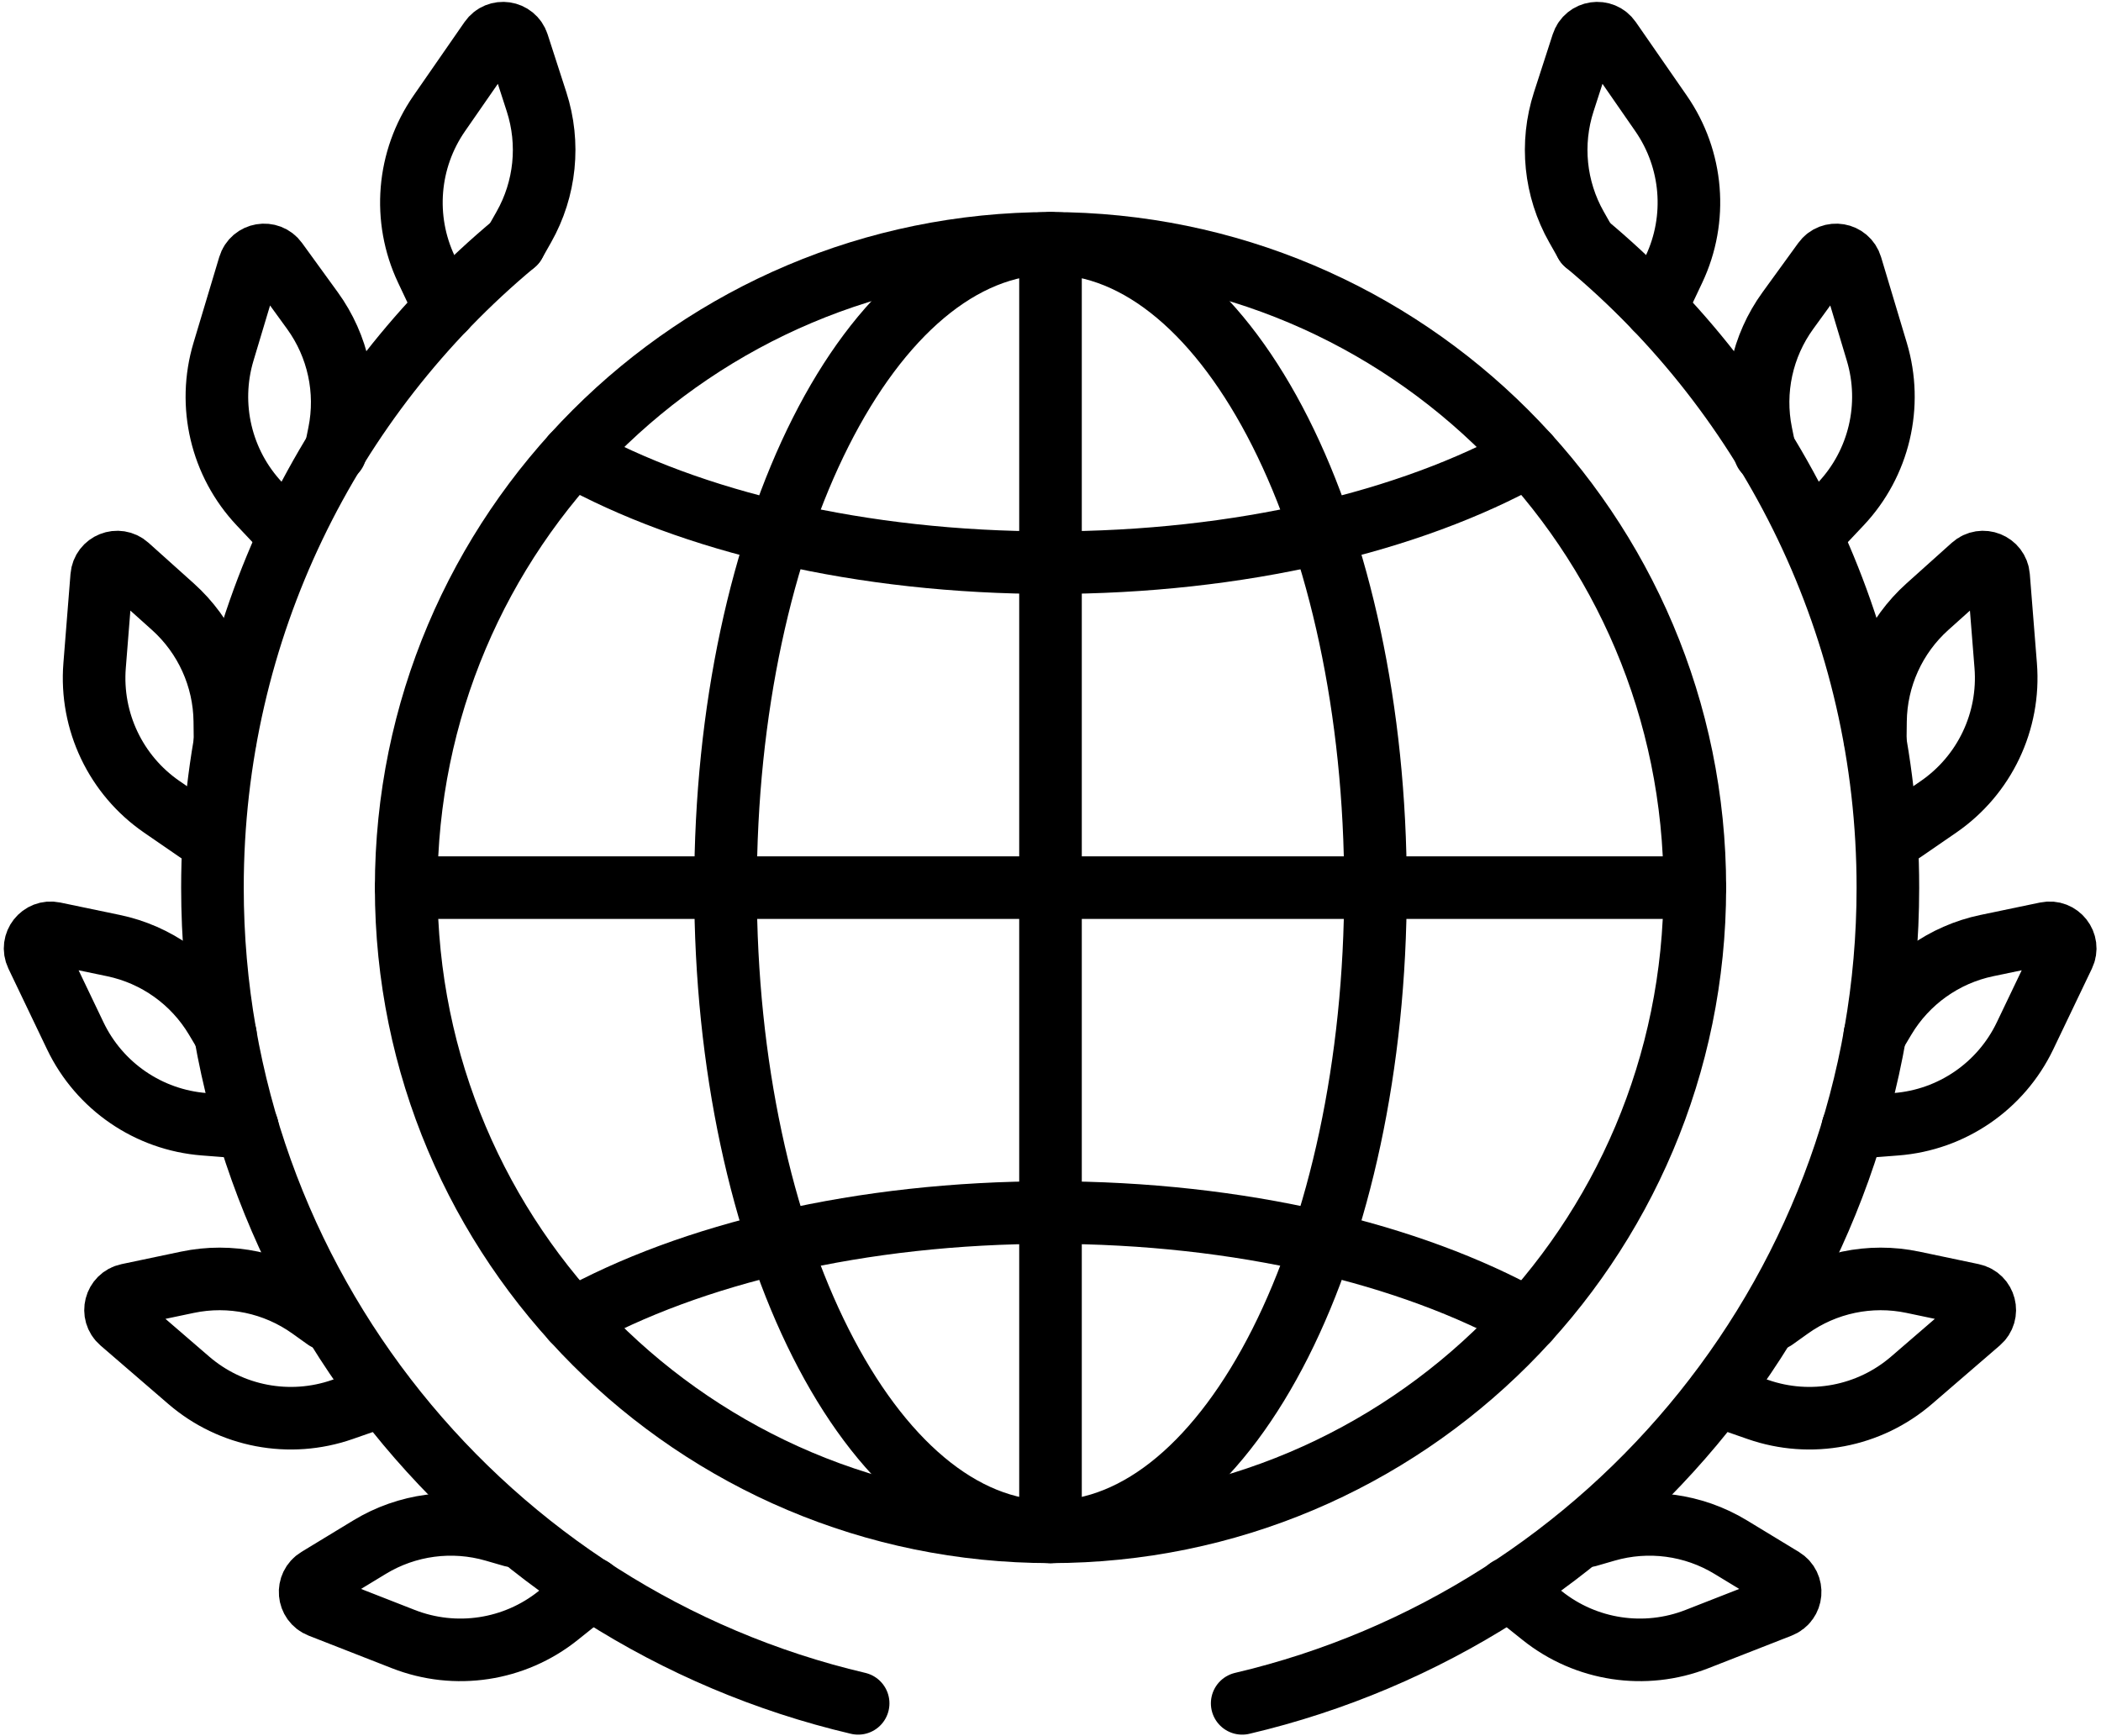
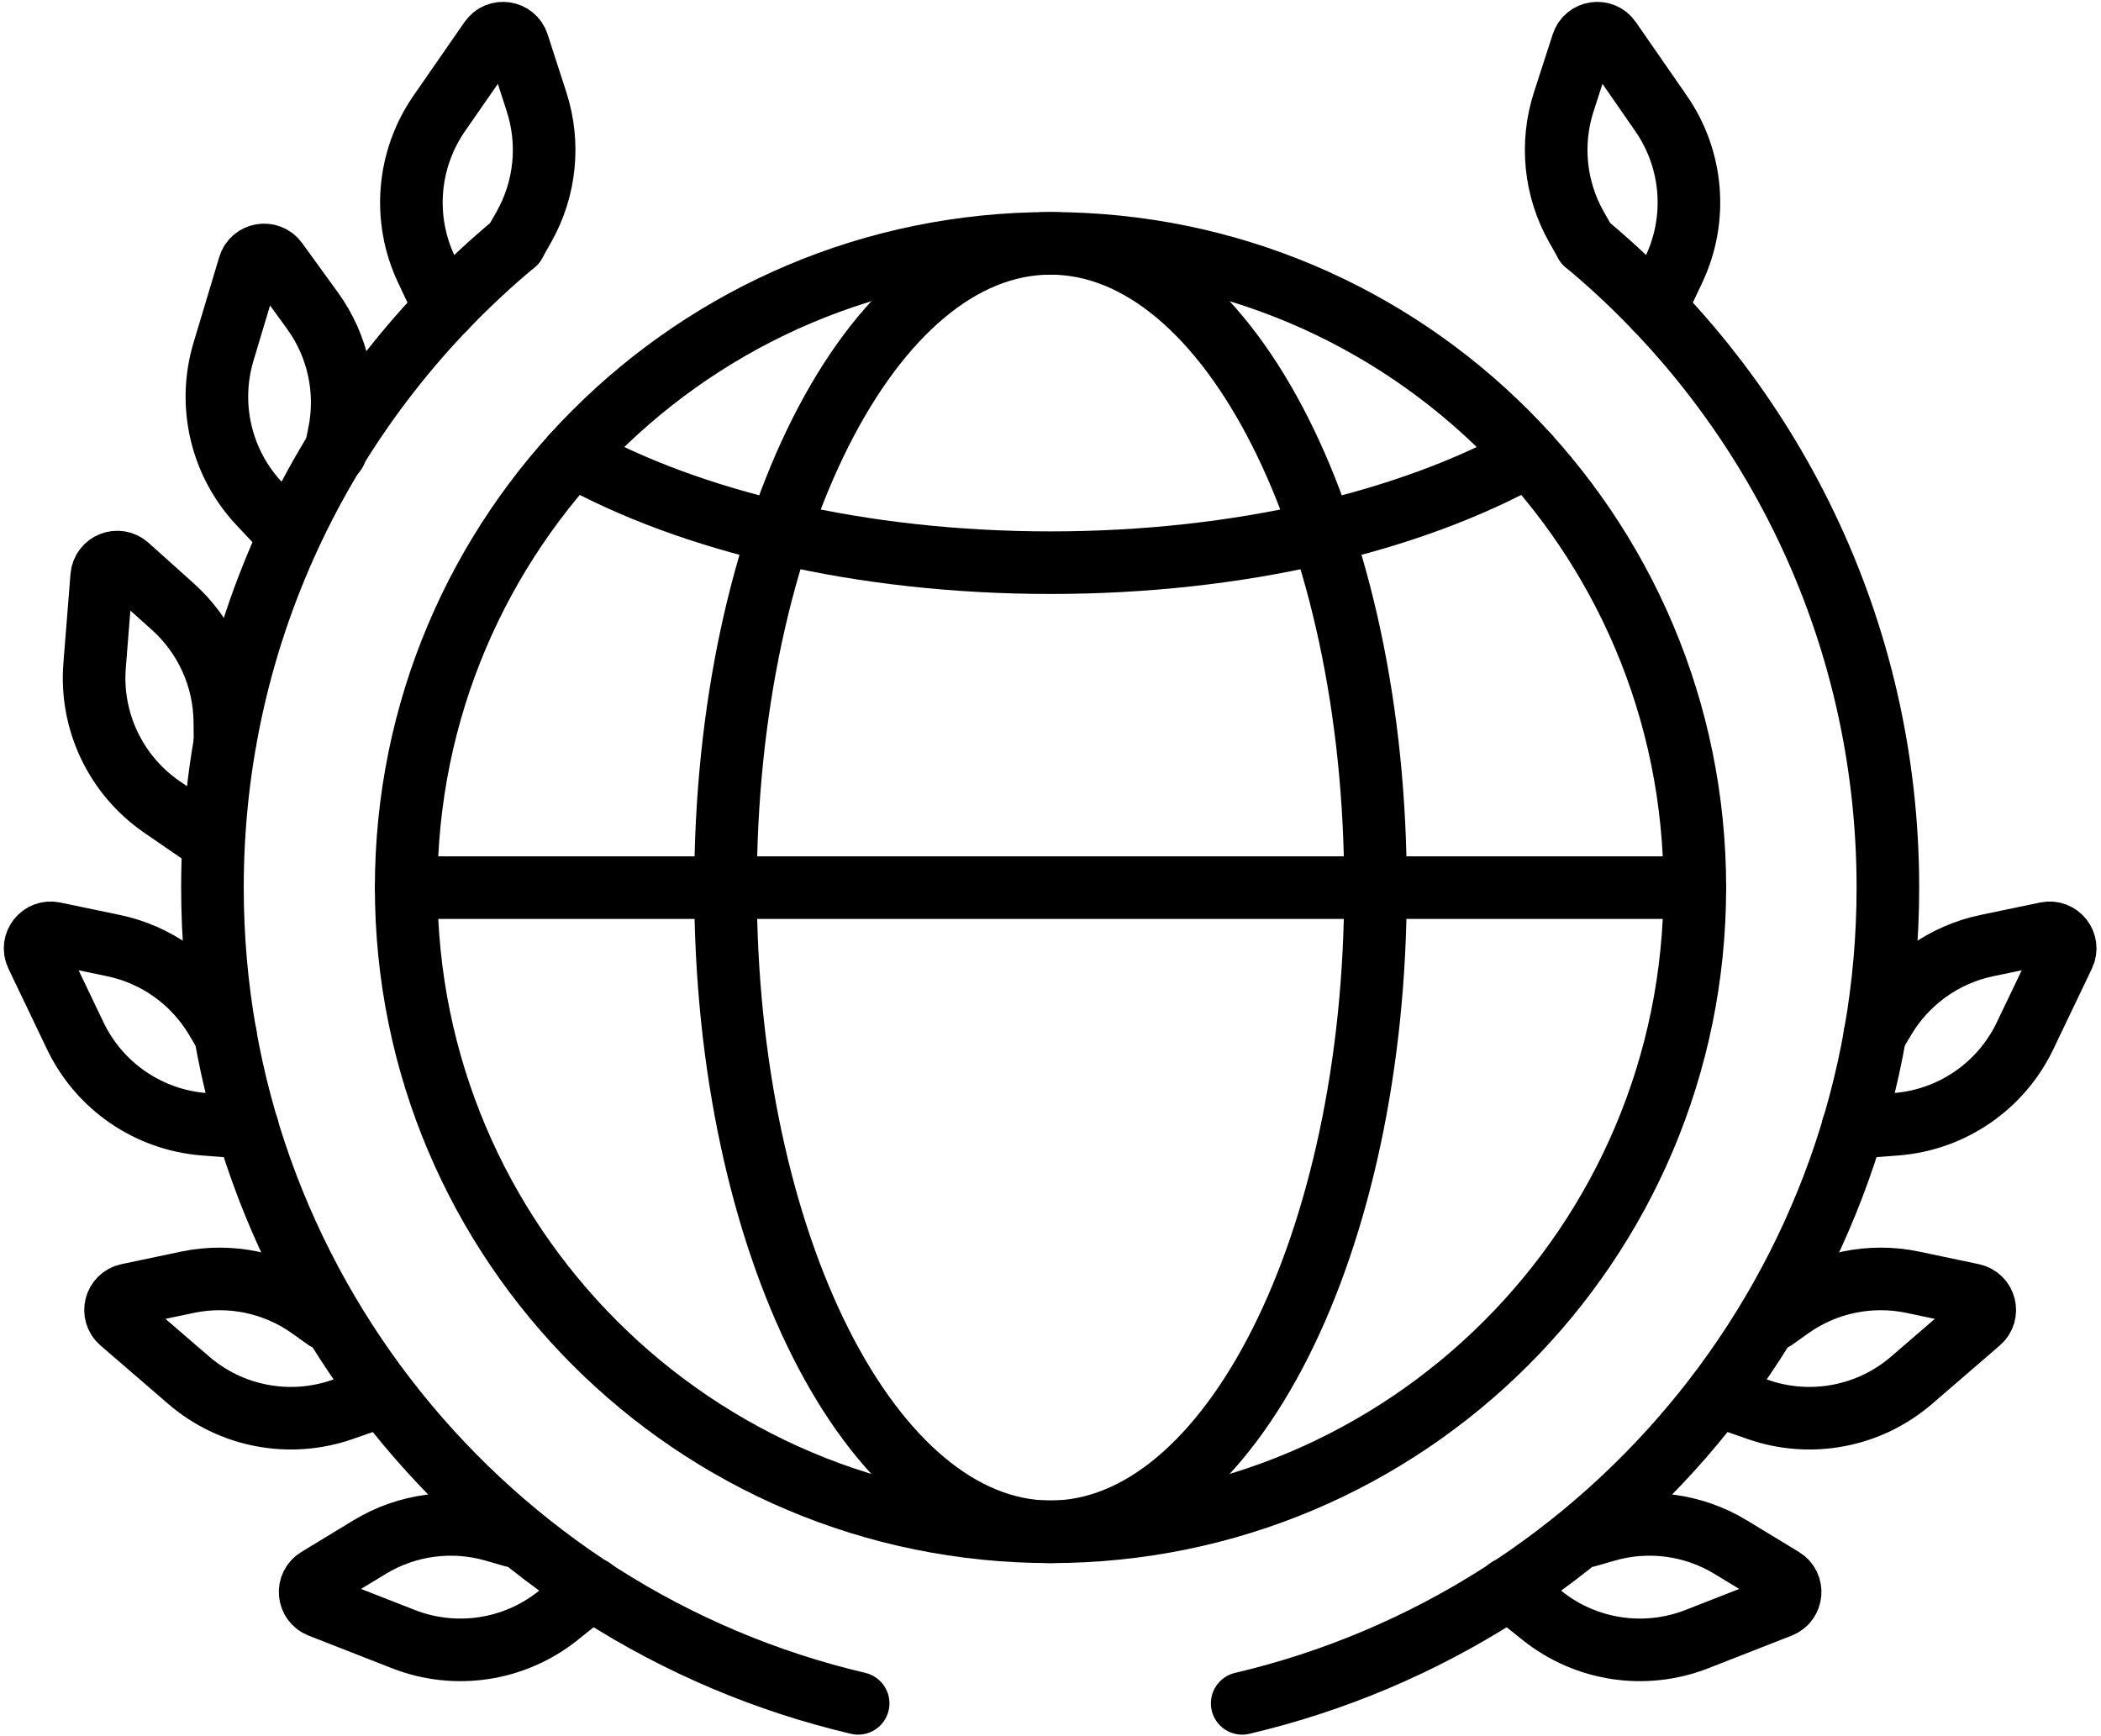
<svg xmlns="http://www.w3.org/2000/svg" width="472" height="390" viewBox="0 0 472 390" fill="none">
  <path d="M236.002 344.183C315.946 344.183 380.754 279.376 380.754 199.432C380.754 119.487 315.946 54.68 236.002 54.68C156.058 54.68 91.25 119.487 91.25 199.432C91.25 279.376 156.058 344.183 236.002 344.183Z" stroke="black" stroke-width="14.062" stroke-miterlimit="10" stroke-linecap="round" stroke-linejoin="round" />
  <path d="M236.001 344.183C276.323 344.183 309.01 279.376 309.01 199.432C309.01 119.487 276.323 54.68 236.001 54.68C195.679 54.68 162.992 119.487 162.992 199.432C162.992 279.376 195.679 344.183 236.001 344.183Z" stroke="black" stroke-width="14.062" stroke-miterlimit="10" stroke-linecap="round" stroke-linejoin="round" />
-   <path d="M128.609 296.498C155.097 281.727 193.398 272.445 235.996 272.445C278.595 272.445 316.896 281.727 343.384 296.498" stroke="black" stroke-width="14.062" stroke-miterlimit="10" stroke-linecap="round" stroke-linejoin="round" />
  <path d="M343.385 102.375C316.897 117.146 278.596 126.427 235.997 126.427C193.398 126.427 155.097 117.146 128.609 102.375" stroke="black" stroke-width="14.062" stroke-miterlimit="10" stroke-linecap="round" stroke-linejoin="round" />
-   <path d="M236 54.68V344.183" stroke="black" stroke-width="14.062" stroke-miterlimit="10" stroke-linecap="round" stroke-linejoin="round" />
  <path d="M91.25 199.438H380.754" stroke="black" stroke-width="14.062" stroke-miterlimit="10" stroke-linecap="round" stroke-linejoin="round" />
  <path d="M115.608 54.672C74.128 89.208 47.727 141.236 47.727 199.43C47.727 288.542 109.634 363.194 192.787 382.724" stroke="black" stroke-width="14.062" stroke-miterlimit="10" stroke-linecap="round" stroke-linejoin="round" />
  <path d="M99.942 69.303L95.787 60.509C90.426 49.157 91.528 35.807 98.68 25.488L110.136 8.959C111.784 6.58 115.443 7.12 116.334 9.874L120.54 22.876C123.568 32.236 122.534 42.436 117.688 50.997L115.607 54.675" stroke="black" stroke-width="14.062" stroke-miterlimit="10" stroke-linecap="round" stroke-linejoin="round" />
  <path d="M64.966 120.311L58.295 113.233C49.684 104.097 46.602 91.061 50.209 79.037L55.989 59.773C56.82 57.002 60.467 56.383 62.166 58.725L70.19 69.788C75.966 77.751 78.138 87.771 76.181 97.411L75.34 101.553" stroke="black" stroke-width="14.062" stroke-miterlimit="10" stroke-linecap="round" stroke-linejoin="round" />
  <path d="M44.365 186.804L36.353 181.289C26.012 174.17 20.255 162.075 21.252 149.56L22.847 129.512C23.077 126.627 26.512 125.256 28.666 127.188L38.837 136.314C46.159 142.884 50.392 152.222 50.507 162.059L50.555 166.285" stroke="black" stroke-width="14.062" stroke-miterlimit="10" stroke-linecap="round" stroke-linejoin="round" />
  <path d="M55.597 253.359L45.9 252.609C33.383 251.641 22.334 244.069 16.914 232.744L8.233 214.601C6.984 211.991 9.266 209.08 12.099 209.671L25.477 212.46C35.107 214.468 43.455 220.42 48.491 228.872L50.654 232.503" stroke="black" stroke-width="14.062" stroke-miterlimit="10" stroke-linecap="round" stroke-linejoin="round" />
  <path d="M86.1 313.495L76.916 316.697C65.062 320.831 51.903 318.326 42.397 310.126L27.168 296.99C24.977 295.1 25.9 291.518 28.732 290.923L42.105 288.111C51.732 286.087 61.766 288.193 69.769 293.914L73.207 296.372" stroke="black" stroke-width="14.062" stroke-miterlimit="10" stroke-linecap="round" stroke-linejoin="round" />
  <path d="M132.962 356.945L125.365 363.017C115.558 370.856 102.314 372.866 90.623 368.29L71.894 360.96C69.199 359.906 68.879 356.22 71.353 354.719L83.032 347.623C91.439 342.515 101.603 341.166 111.052 343.904L115.111 345.079" stroke="black" stroke-width="14.062" stroke-miterlimit="10" stroke-linecap="round" stroke-linejoin="round" />
  <path d="M356.241 54.672C397.721 89.208 424.123 141.236 424.123 199.43C424.123 288.542 362.215 363.194 279.062 382.724" stroke="black" stroke-width="14.062" stroke-miterlimit="10" stroke-linecap="round" stroke-linejoin="round" />
  <path d="M371.906 69.303L376.061 60.509C381.422 49.157 380.32 35.807 373.168 25.488L361.712 8.959C360.064 6.58 356.405 7.12 355.514 9.874L351.308 22.876C348.28 32.236 349.314 42.436 354.16 50.997L356.241 54.675" stroke="black" stroke-width="14.062" stroke-miterlimit="10" stroke-linecap="round" stroke-linejoin="round" />
-   <path d="M406.878 120.311L413.55 113.233C422.161 104.097 425.243 91.061 421.636 79.037L415.856 59.773C415.024 57.002 411.377 56.383 409.679 58.725L401.655 69.788C395.879 77.751 393.707 87.771 395.664 97.411L396.505 101.553" stroke="black" stroke-width="14.062" stroke-miterlimit="10" stroke-linecap="round" stroke-linejoin="round" />
-   <path d="M427.479 186.804L435.491 181.289C445.832 174.17 451.589 162.075 450.592 149.56L448.997 129.512C448.767 126.627 445.332 125.256 443.179 127.188L433.007 136.314C425.685 142.884 421.452 152.222 421.338 162.059L421.289 166.285" stroke="black" stroke-width="14.062" stroke-miterlimit="10" stroke-linecap="round" stroke-linejoin="round" />
  <path d="M416.25 253.359L425.947 252.609C438.464 251.641 449.513 244.069 454.933 232.744L463.614 214.601C464.863 211.991 462.581 209.08 459.748 209.671L446.37 212.46C436.74 214.468 428.392 220.42 423.356 228.872L421.193 232.503" stroke="black" stroke-width="14.062" stroke-miterlimit="10" stroke-linecap="round" stroke-linejoin="round" />
  <path d="M385.742 313.495L394.926 316.697C406.78 320.831 419.939 318.326 429.446 310.126L444.674 296.99C446.865 295.1 445.942 291.518 443.111 290.923L429.736 288.111C420.109 286.087 410.075 288.193 402.073 293.914L398.635 296.372" stroke="black" stroke-width="14.062" stroke-miterlimit="10" stroke-linecap="round" stroke-linejoin="round" />
  <path d="M338.875 356.945L346.473 363.017C356.28 370.856 369.523 372.866 381.214 368.29L399.944 360.96C402.638 359.906 402.958 356.22 400.485 354.719L388.805 347.623C380.398 342.515 370.234 341.166 360.785 343.904L356.726 345.079" stroke="black" stroke-width="14.062" stroke-miterlimit="10" stroke-linecap="round" stroke-linejoin="round" />
</svg>